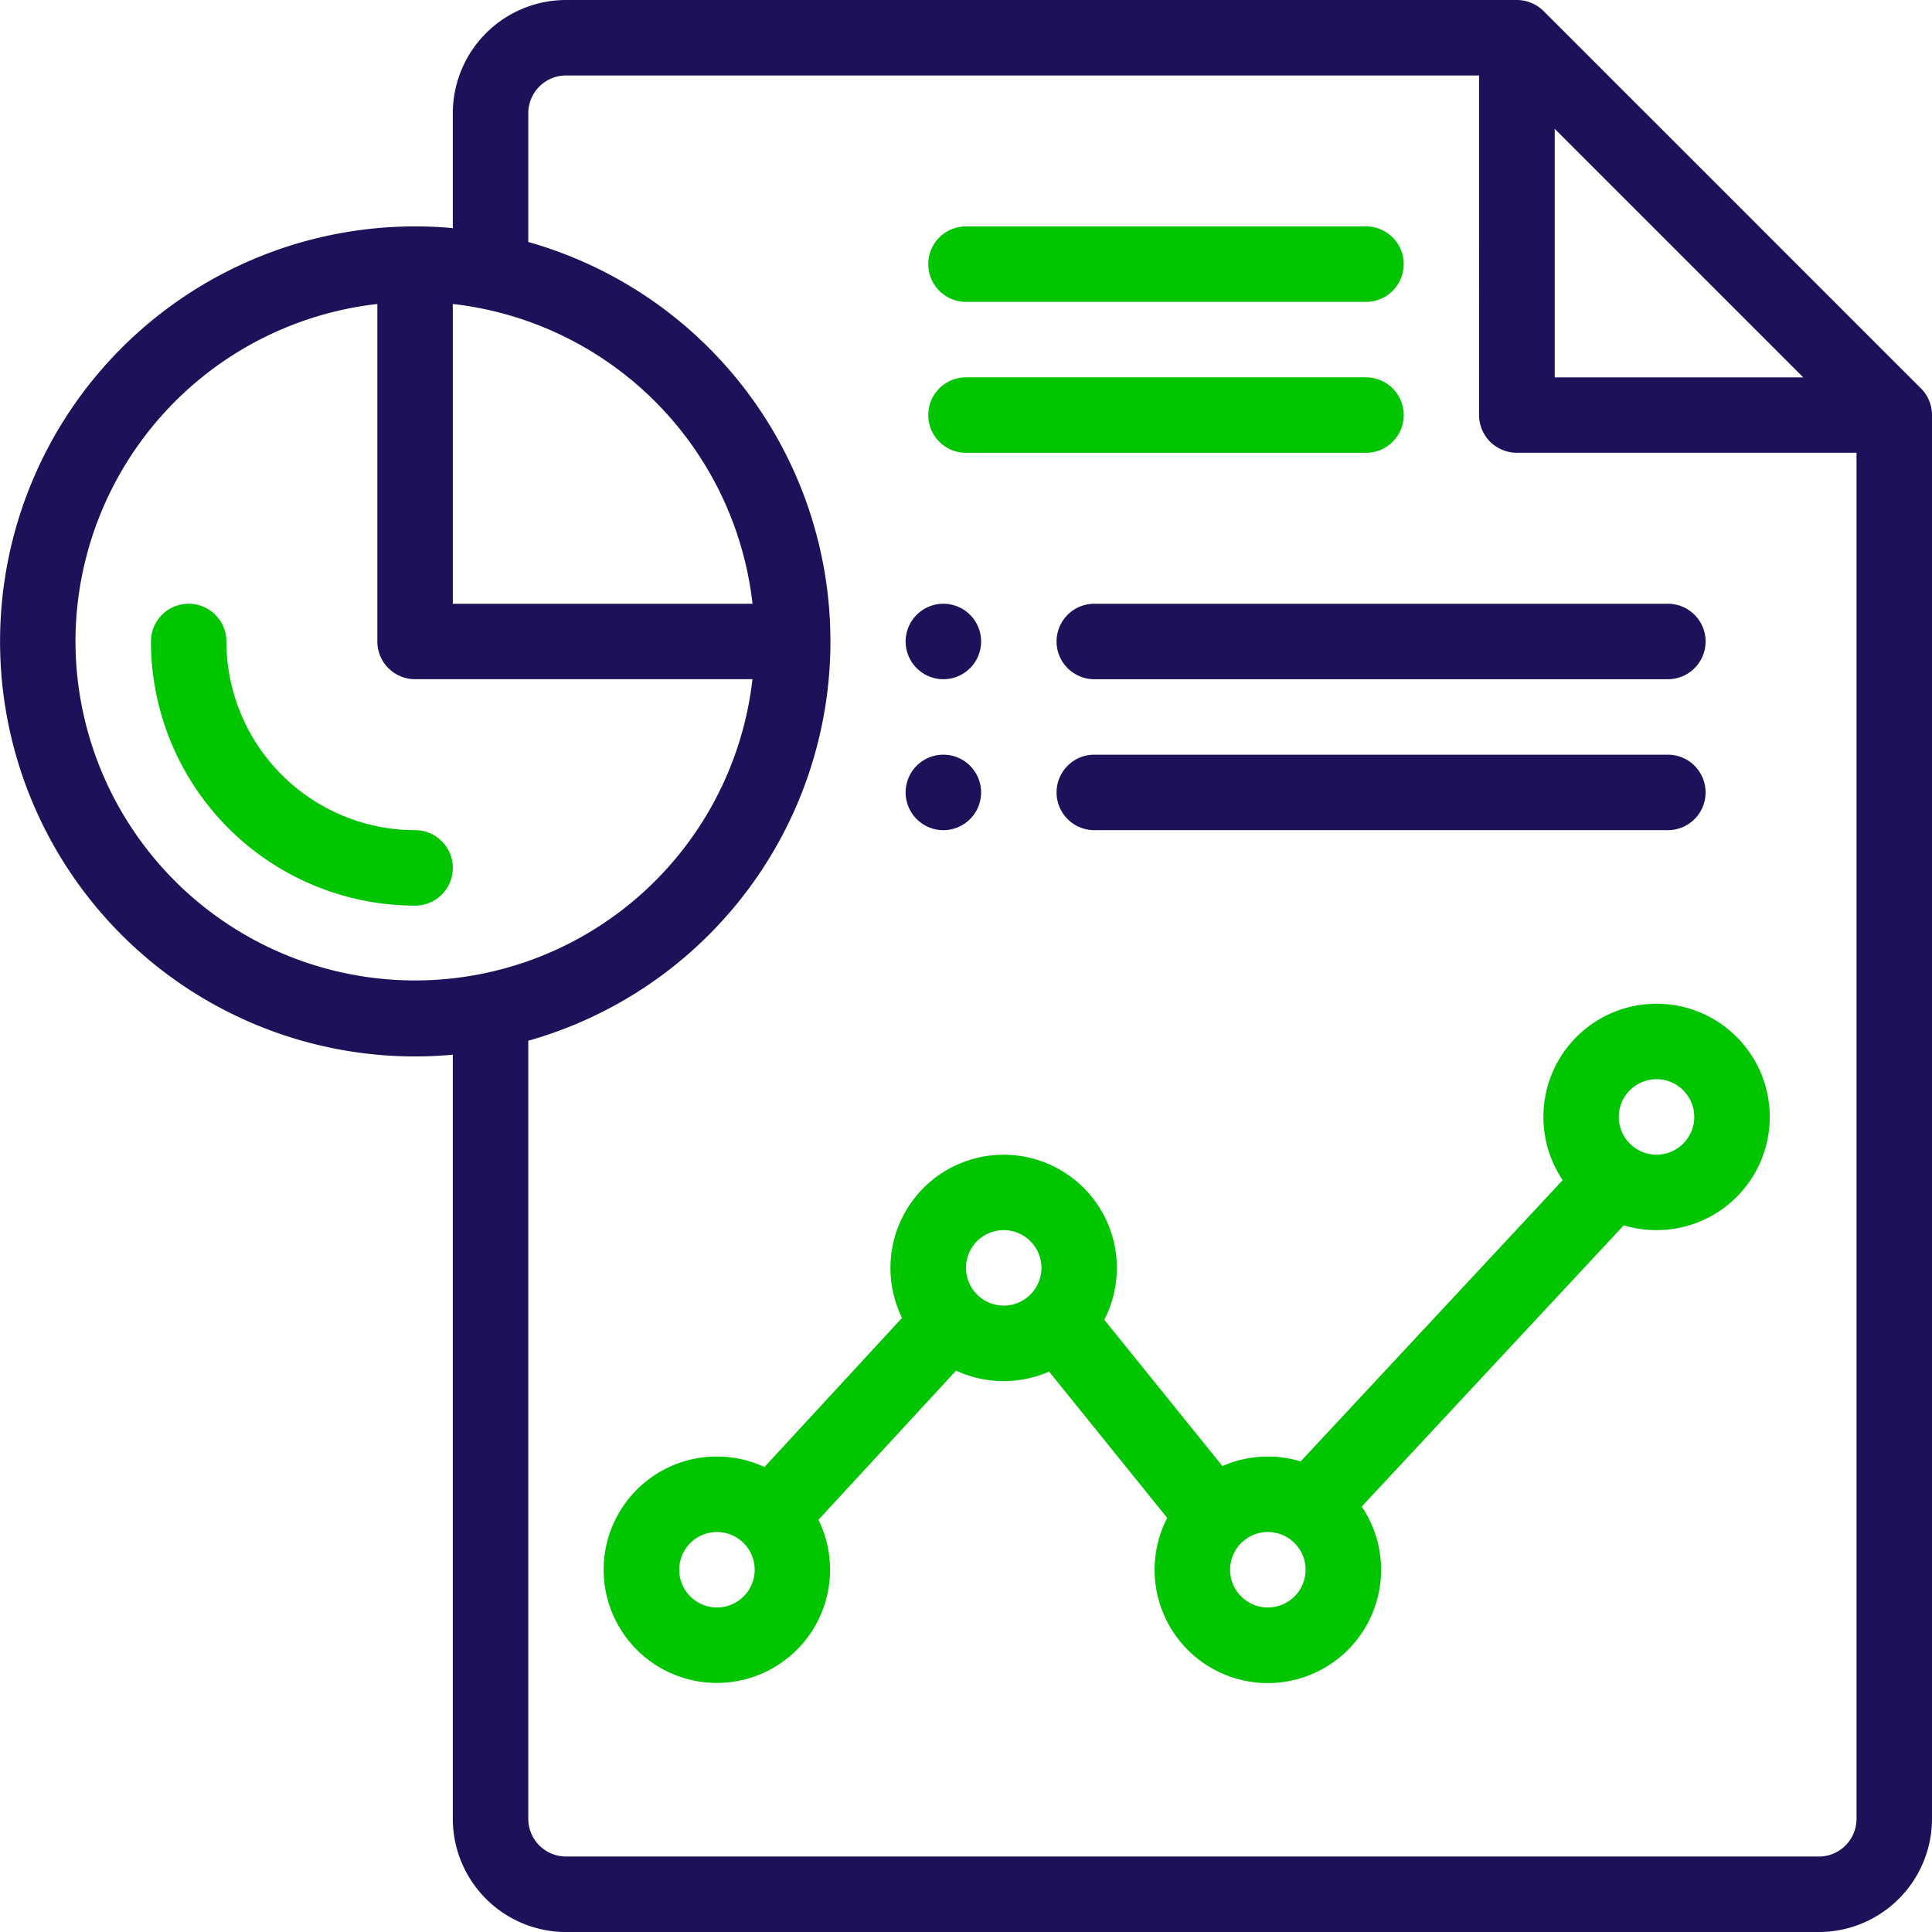
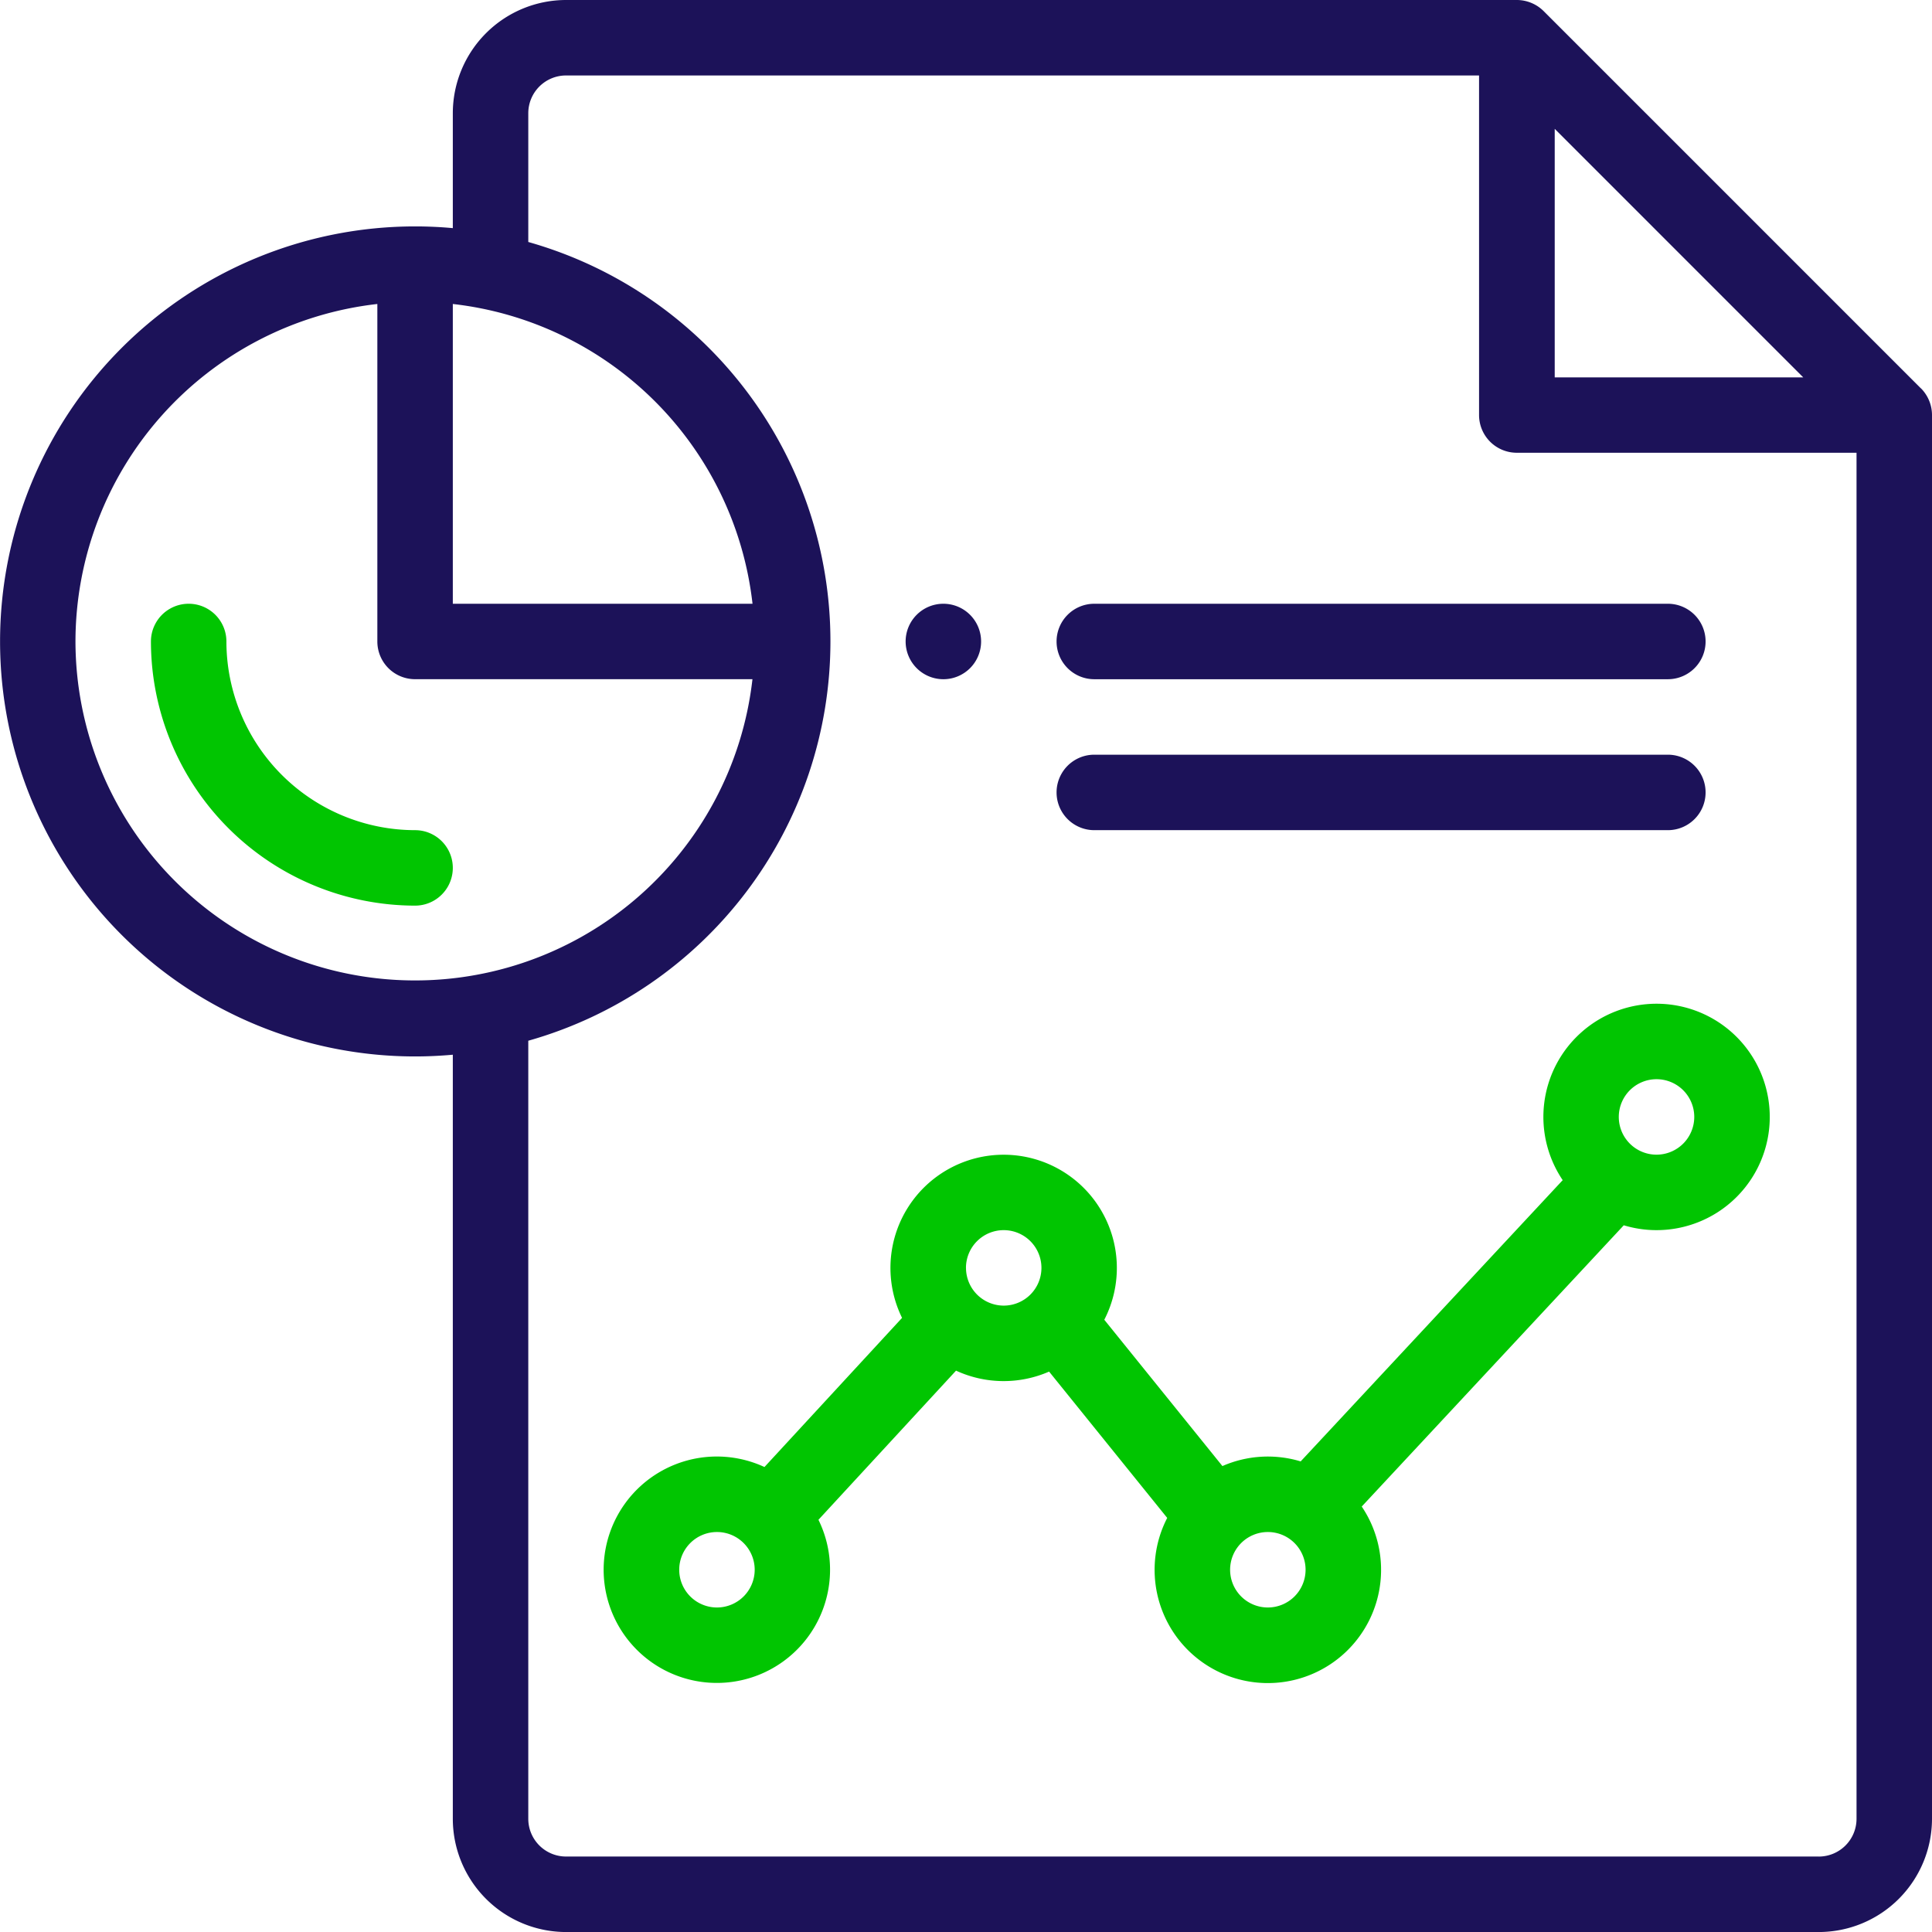
<svg xmlns="http://www.w3.org/2000/svg" width="60.518" height="60.518" viewBox="0 0 60.518 60.518">
  <g id="report" transform="translate(0 0)">
    <path id="Path_63588" data-name="Path 63588" d="M241.182,162.364A1.182,1.182,0,1,0,240,161.182,1.183,1.183,0,0,0,241.182,162.364Zm0,0" transform="translate(-211.632 -141.088)" fill="#1c1259" />
-     <path id="Path_63589" data-name="Path 63589" d="M241.182,202.364A1.182,1.182,0,1,0,240,201.182,1.183,1.183,0,0,0,241.182,202.364Zm0,0" transform="translate(-211.632 -176.36)" fill="#1c1259" />
    <path id="Path_63590" data-name="Path 63590" d="M60.172,12.167,48.352.347A1.194,1.194,0,0,0,47.516,0H17.73a3.55,3.55,0,0,0-3.546,3.546v3.6c-.392-.036-.787-.054-1.182-.054a13,13,0,1,0,0,26c.395,0,.79-.019,1.182-.054V56.973a3.55,3.55,0,0,0,3.546,3.546H56.972a3.55,3.55,0,0,0,3.546-3.546V13a1.189,1.189,0,0,0-.346-.836ZM48.7,4.036l7.785,7.785H48.7ZM14.184,9.522a10.654,10.654,0,0,1,9.388,9.39H14.184ZM2.364,20.094A10.653,10.653,0,0,1,11.82,9.522V20.094A1.181,1.181,0,0,0,13,21.275h10.57A10.637,10.637,0,0,1,2.364,20.094Zm54.608,38.06H17.73a1.183,1.183,0,0,1-1.182-1.182V32.6a13,13,0,0,0,0-25.02V3.546A1.183,1.183,0,0,1,17.73,2.364h28.6V13a1.182,1.182,0,0,0,1.182,1.182H58.154V56.973a1.183,1.183,0,0,1-1.182,1.182Zm0,0" transform="translate(0 0)" fill="#1c1259" />
-     <path id="Path_63591" data-name="Path 63591" d="M247.182,62.364h12.529a1.182,1.182,0,0,0,0-2.364H247.182a1.182,1.182,0,0,0,0,2.364Zm0,0" transform="translate(-216.923 -52.908)" fill="#01C501" />
-     <path id="Path_63592" data-name="Path 63592" d="M247.182,102.364h12.529a1.182,1.182,0,0,0,0-2.364H247.182a1.182,1.182,0,0,0,0,2.364Zm0,0" transform="translate(-216.923 -88.18)" fill="#01C501" />
    <path id="Path_63593" data-name="Path 63593" d="M48.274,167.092a5.917,5.917,0,0,1-5.91-5.91,1.182,1.182,0,0,0-2.364,0,8.283,8.283,0,0,0,8.274,8.274,1.182,1.182,0,0,0,0-2.364Zm0,0" transform="translate(-35.272 -141.088)" fill="#01C501" />
    <path id="Path_63594" data-name="Path 63594" d="M192.978,266a3.545,3.545,0,0,0-2.94,5.526l-8.208,8.81a3.55,3.55,0,0,0-2.451.146l-3.7-4.583a3.546,3.546,0,1,0-6.335-.059l-4.31,4.672a3.546,3.546,0,1,0,1.691,1.653l4.31-4.672a3.557,3.557,0,0,0,2.915.03l3.7,4.583a3.547,3.547,0,1,0,6.093-.356l8.208-8.81a3.546,3.546,0,1,0,1.026-6.94Zm-29.432,18.912a1.182,1.182,0,1,1,1.182-1.182A1.183,1.183,0,0,1,163.546,284.912Zm7.8-10.638a1.182,1.182,0,1,1,1.182,1.182A1.183,1.183,0,0,1,171.347,274.274Zm9.456,10.638a1.182,1.182,0,1,1,1.182-1.182A1.183,1.183,0,0,1,180.8,284.912Zm12.175-14.184a1.182,1.182,0,1,1,1.182-1.182A1.183,1.183,0,0,1,192.978,270.728Zm0,0" transform="translate(-141.088 -234.559)" fill="#01C501" />
    <path id="Path_63595" data-name="Path 63595" d="M280,161.182a1.182,1.182,0,0,0,1.182,1.182h17.966a1.182,1.182,0,1,0,0-2.364H281.182A1.182,1.182,0,0,0,280,161.182Zm0,0" transform="translate(-246.904 -141.088)" fill="#1c1259" />
    <path id="Path_63596" data-name="Path 63596" d="M299.148,200H281.182a1.182,1.182,0,1,0,0,2.364h17.966a1.182,1.182,0,1,0,0-2.364Zm0,0" transform="translate(-246.904 -176.36)" fill="#1c1259" />
  </g>
</svg>